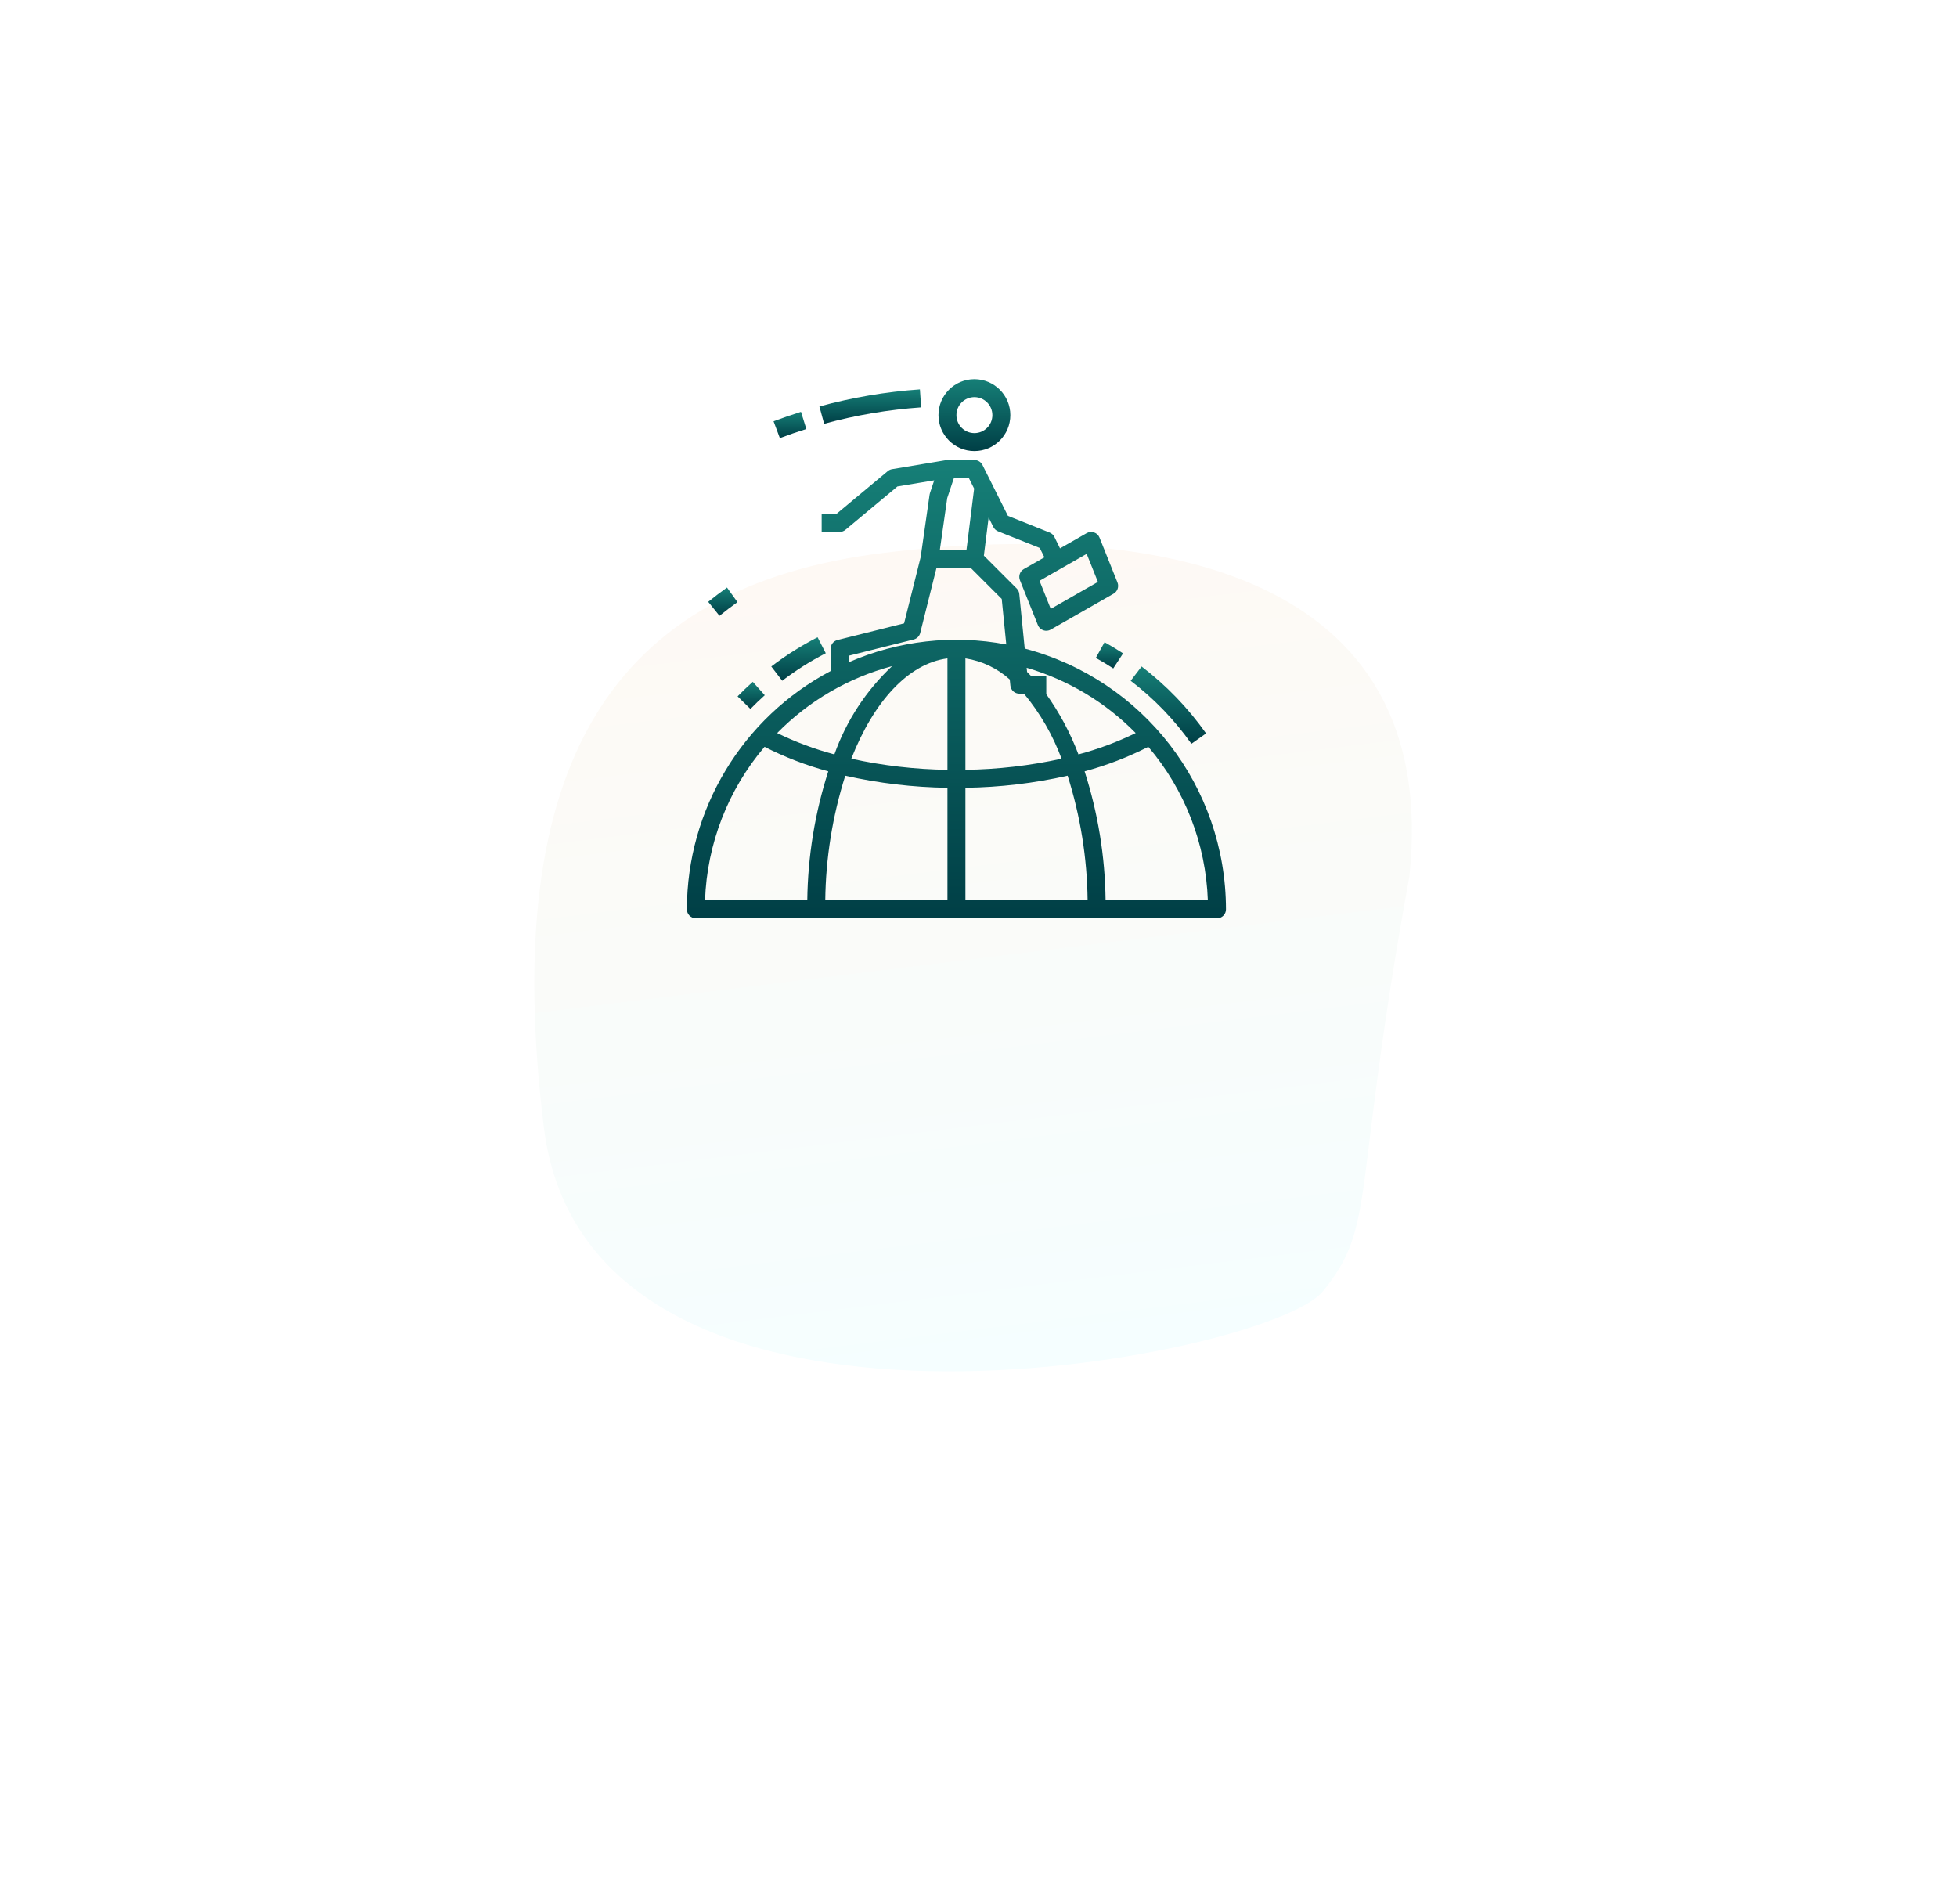
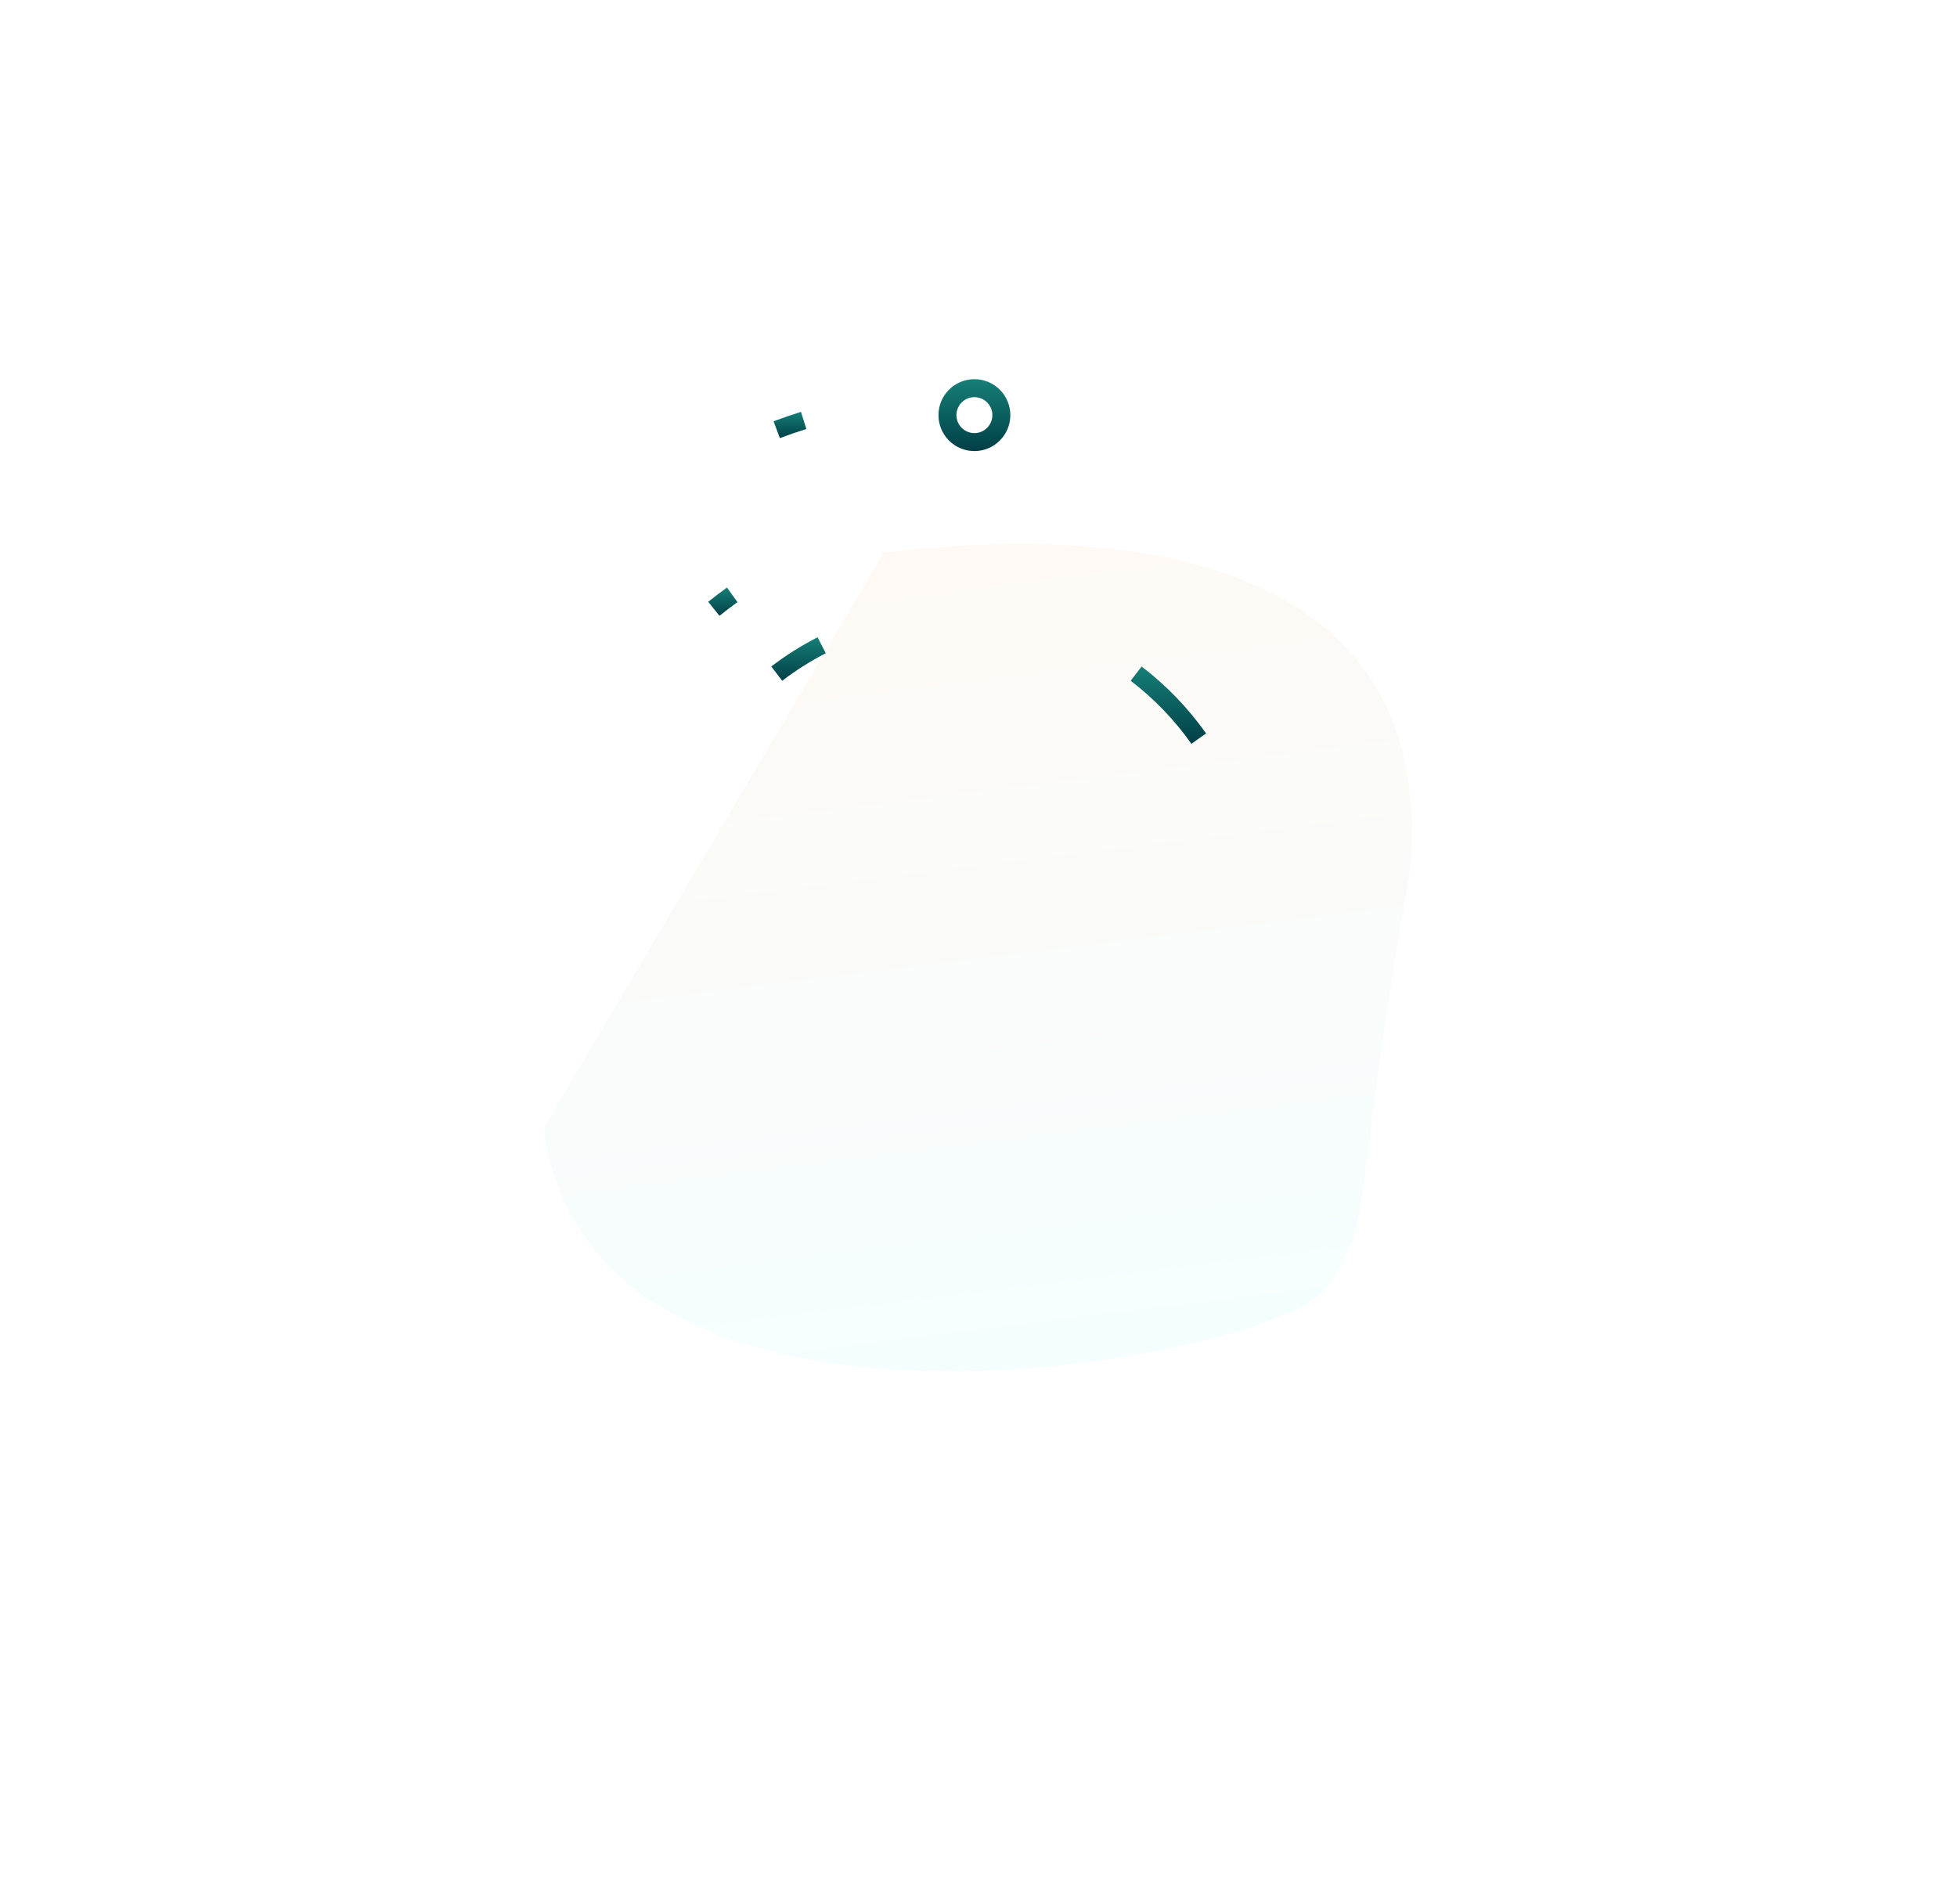
<svg xmlns="http://www.w3.org/2000/svg" width="147" height="143" viewBox="0 0 147 143" fill="none">
  <g filter="url(#filter0_d)">
-     <path d="M40.851 64.666C44.221 92.036 95.254 82.013 99.356 77.001C103.457 71.988 101.482 69.861 105.865 45.83C108.303 22.891 86.742 19.018 66.371 21.526C45.999 24.035 37.481 37.296 40.851 64.666Z" fill="url(#paint0_linear)" />
+     <path d="M40.851 64.666C44.221 92.036 95.254 82.013 99.356 77.001C103.457 71.988 101.482 69.861 105.865 45.83C108.303 22.891 86.742 19.018 66.371 21.526Z" fill="url(#paint0_linear)" />
  </g>
  <g clip-path="url(#clip0)">
    <path d="M84.931 51.13C86.683 52.467 88.221 54.063 89.492 55.863L90.594 55.084C89.244 53.173 87.611 51.478 85.751 50.057L84.931 51.13Z" fill="url(#paint1_linear)" />
-     <path d="M82.313 49.413C82.753 49.658 83.194 49.923 83.622 50.203L84.359 49.073C83.906 48.776 83.438 48.494 82.969 48.233L82.313 49.413Z" fill="url(#paint2_linear)" />
    <path d="M58.755 51.129C59.782 50.344 60.877 49.652 62.028 49.062L61.412 47.862C60.19 48.488 59.026 49.222 57.936 50.057L58.755 51.129Z" fill="url(#paint3_linear)" />
-     <path d="M56.37 53.247C56.713 52.895 57.075 52.547 57.445 52.215L56.544 51.209C56.151 51.559 55.767 51.929 55.403 52.302L56.37 53.247Z" fill="url(#paint4_linear)" />
    <path d="M54.609 44.127C54.127 44.472 53.651 44.834 53.197 45.201L54.045 46.251C54.479 45.899 54.933 45.554 55.395 45.224L54.609 44.127Z" fill="url(#paint5_linear)" />
-     <path d="M61.904 31.829C64.287 31.18 66.728 30.767 69.193 30.596L69.099 29.246C66.546 29.424 64.018 29.853 61.549 30.527L61.904 31.829Z" fill="url(#paint6_linear)" />
    <path d="M60.167 30.932C59.482 31.146 58.789 31.385 58.106 31.64L58.579 32.904C59.237 32.656 59.906 32.427 60.567 32.219L60.167 30.932Z" fill="url(#paint7_linear)" />
-     <path d="M76.972 48.711L76.563 44.608C76.548 44.453 76.479 44.308 76.369 44.198L73.903 41.732L74.261 38.872L74.613 39.578C74.687 39.726 74.812 39.842 74.966 39.904L78.102 41.157L78.452 41.857L76.904 42.74C76.612 42.907 76.487 43.263 76.612 43.576L77.962 46.95C78.034 47.132 78.181 47.274 78.366 47.338C78.55 47.403 78.754 47.385 78.924 47.288L83.648 44.589C83.94 44.421 84.065 44.065 83.94 43.752L82.59 40.378C82.518 40.196 82.371 40.054 82.186 39.99C82.002 39.925 81.798 39.943 81.628 40.04L79.623 41.188L79.199 40.325C79.125 40.176 78.999 40.061 78.846 39.999L75.71 38.745L74.475 36.275L73.8 34.926C73.685 34.696 73.449 34.551 73.192 34.552H71.168C71.13 34.555 71.094 34.561 71.058 34.57V34.562L67.008 35.237C66.89 35.256 66.78 35.307 66.688 35.383L62.825 38.602H61.719V39.951H63.069C63.227 39.951 63.38 39.896 63.501 39.795L67.41 36.537L70.173 36.077L69.852 37.039C69.84 37.077 69.831 37.116 69.825 37.156L69.155 41.845L67.911 46.819L62.905 48.07C62.605 48.145 62.394 48.415 62.394 48.725V50.397C55.758 53.903 51.603 60.791 51.596 68.296C51.596 68.669 51.898 68.971 52.271 68.971H91.414C91.787 68.971 92.089 68.669 92.089 68.296C92.077 59.094 85.871 51.053 76.972 48.711ZM82.469 43.706L78.927 45.73L78.084 43.621L81.626 41.597L82.469 43.706ZM85.304 55.058C83.927 55.73 82.487 56.266 81.007 56.66C80.394 55.04 79.573 53.507 78.563 52.099H78.591V50.749H77.426C77.334 50.654 77.242 50.556 77.149 50.465L77.117 50.153C80.222 51.061 83.042 52.75 85.308 55.058H85.304ZM71.168 49.449V57.818C68.739 57.784 66.319 57.505 63.946 56.984C65.62 52.706 68.218 49.833 71.168 49.449ZM71.168 59.167V67.621H61.989C62.026 64.444 62.532 61.289 63.492 58.259C66.012 58.828 68.585 59.132 71.168 59.167ZM72.517 59.167C75.101 59.132 77.674 58.828 80.194 58.259C81.154 61.289 81.66 64.444 81.696 67.621H72.517V59.167ZM72.517 57.818V49.449C73.76 49.64 74.918 50.192 75.849 51.035L75.895 51.492C75.93 51.837 76.22 52.099 76.567 52.099H76.917C78.126 53.557 79.08 55.209 79.739 56.984C77.366 57.505 74.946 57.785 72.517 57.818V57.818ZM72.775 35.902L73.172 36.696L72.597 41.301H70.596L71.152 37.407L71.654 35.902H72.775ZM63.744 49.252L68.632 48.03C68.874 47.969 69.063 47.78 69.123 47.538L70.345 42.651H72.913L75.245 44.983L75.586 48.403C71.594 47.645 67.466 48.113 63.744 49.745V49.252ZM67.009 50.03C65.057 51.864 63.571 54.137 62.674 56.66C61.194 56.266 59.754 55.73 58.377 55.058C60.752 52.638 63.733 50.902 67.009 50.03ZM57.429 56.092C58.956 56.87 60.56 57.487 62.215 57.932C61.209 61.065 60.678 64.331 60.639 67.621H52.958C53.106 63.384 54.682 59.321 57.429 56.092ZM83.046 67.621C83.007 64.331 82.476 61.065 81.47 57.932C83.125 57.487 84.728 56.87 86.255 56.091C89.003 59.321 90.579 63.384 90.727 67.621H83.046Z" fill="url(#paint8_linear)" />
    <path d="M70.493 31.178C70.493 32.669 71.701 33.878 73.192 33.878C74.683 33.878 75.892 32.669 75.892 31.178C75.892 29.687 74.683 28.479 73.192 28.479C71.701 28.479 70.493 29.687 70.493 31.178ZM73.192 29.828C73.938 29.828 74.542 30.433 74.542 31.178C74.542 31.923 73.938 32.528 73.192 32.528C72.447 32.528 71.842 31.923 71.842 31.178C71.842 30.433 72.447 29.828 73.192 29.828Z" fill="url(#paint9_linear)" />
  </g>
  <defs>
    <filter id="filter0_d" x="0.135" y="0.862" width="145.919" height="142.13" filterUnits="userSpaceOnUse" color-interpolation-filters="sRGB">
      <feFlood flood-opacity="0" result="BackgroundImageFix" />
      <feColorMatrix in="SourceAlpha" type="matrix" values="0 0 0 0 0 0 0 0 0 0 0 0 0 0 0 0 0 0 127 0" result="hardAlpha" />
      <feOffset dy="20" />
      <feGaussianBlur stdDeviation="20" />
      <feColorMatrix type="matrix" values="0 0 0 0 0.086 0 0 0 0 0.498 0 0 0 0 0.467 0 0 0 0.15 0" />
      <feBlend mode="normal" in2="BackgroundImageFix" result="effect1_dropShadow" />
      <feBlend mode="normal" in="SourceGraphic" in2="effect1_dropShadow" result="shape" />
    </filter>
    <linearGradient id="paint0_linear" x1="69.566" y1="21.133" x2="77.167" y2="82.867" gradientUnits="userSpaceOnUse">
      <stop stop-color="#FEF9F4" />
      <stop offset="1" stop-color="#F5FEFF" />
    </linearGradient>
    <linearGradient id="paint1_linear" x1="87.763" y1="50.057" x2="87.763" y2="55.863" gradientUnits="userSpaceOnUse">
      <stop stop-color="#167F77" />
      <stop offset="1" stop-color="#003F46" />
    </linearGradient>
    <linearGradient id="paint2_linear" x1="83.336" y1="48.233" x2="83.336" y2="50.203" gradientUnits="userSpaceOnUse">
      <stop stop-color="#167F77" />
      <stop offset="1" stop-color="#003F46" />
    </linearGradient>
    <linearGradient id="paint3_linear" x1="59.982" y1="47.862" x2="59.982" y2="51.129" gradientUnits="userSpaceOnUse">
      <stop stop-color="#167F77" />
      <stop offset="1" stop-color="#003F46" />
    </linearGradient>
    <linearGradient id="paint4_linear" x1="56.424" y1="51.209" x2="56.424" y2="53.247" gradientUnits="userSpaceOnUse">
      <stop stop-color="#167F77" />
      <stop offset="1" stop-color="#003F46" />
    </linearGradient>
    <linearGradient id="paint5_linear" x1="54.296" y1="44.127" x2="54.296" y2="46.251" gradientUnits="userSpaceOnUse">
      <stop stop-color="#167F77" />
      <stop offset="1" stop-color="#003F46" />
    </linearGradient>
    <linearGradient id="paint6_linear" x1="65.371" y1="29.246" x2="65.371" y2="31.829" gradientUnits="userSpaceOnUse">
      <stop stop-color="#167F77" />
      <stop offset="1" stop-color="#003F46" />
    </linearGradient>
    <linearGradient id="paint7_linear" x1="59.337" y1="30.932" x2="59.337" y2="32.904" gradientUnits="userSpaceOnUse">
      <stop stop-color="#167F77" />
      <stop offset="1" stop-color="#003F46" />
    </linearGradient>
    <linearGradient id="paint8_linear" x1="71.843" y1="34.552" x2="71.843" y2="68.971" gradientUnits="userSpaceOnUse">
      <stop stop-color="#167F77" />
      <stop offset="1" stop-color="#003F46" />
    </linearGradient>
    <linearGradient id="paint9_linear" x1="73.192" y1="28.479" x2="73.192" y2="33.878" gradientUnits="userSpaceOnUse">
      <stop stop-color="#167F77" />
      <stop offset="1" stop-color="#003F46" />
    </linearGradient>
    <clipPath id="clip0">
      <rect width="40.493" height="40.493" fill="white" transform="translate(51.596 28.479)" />
    </clipPath>
  </defs>
</svg>